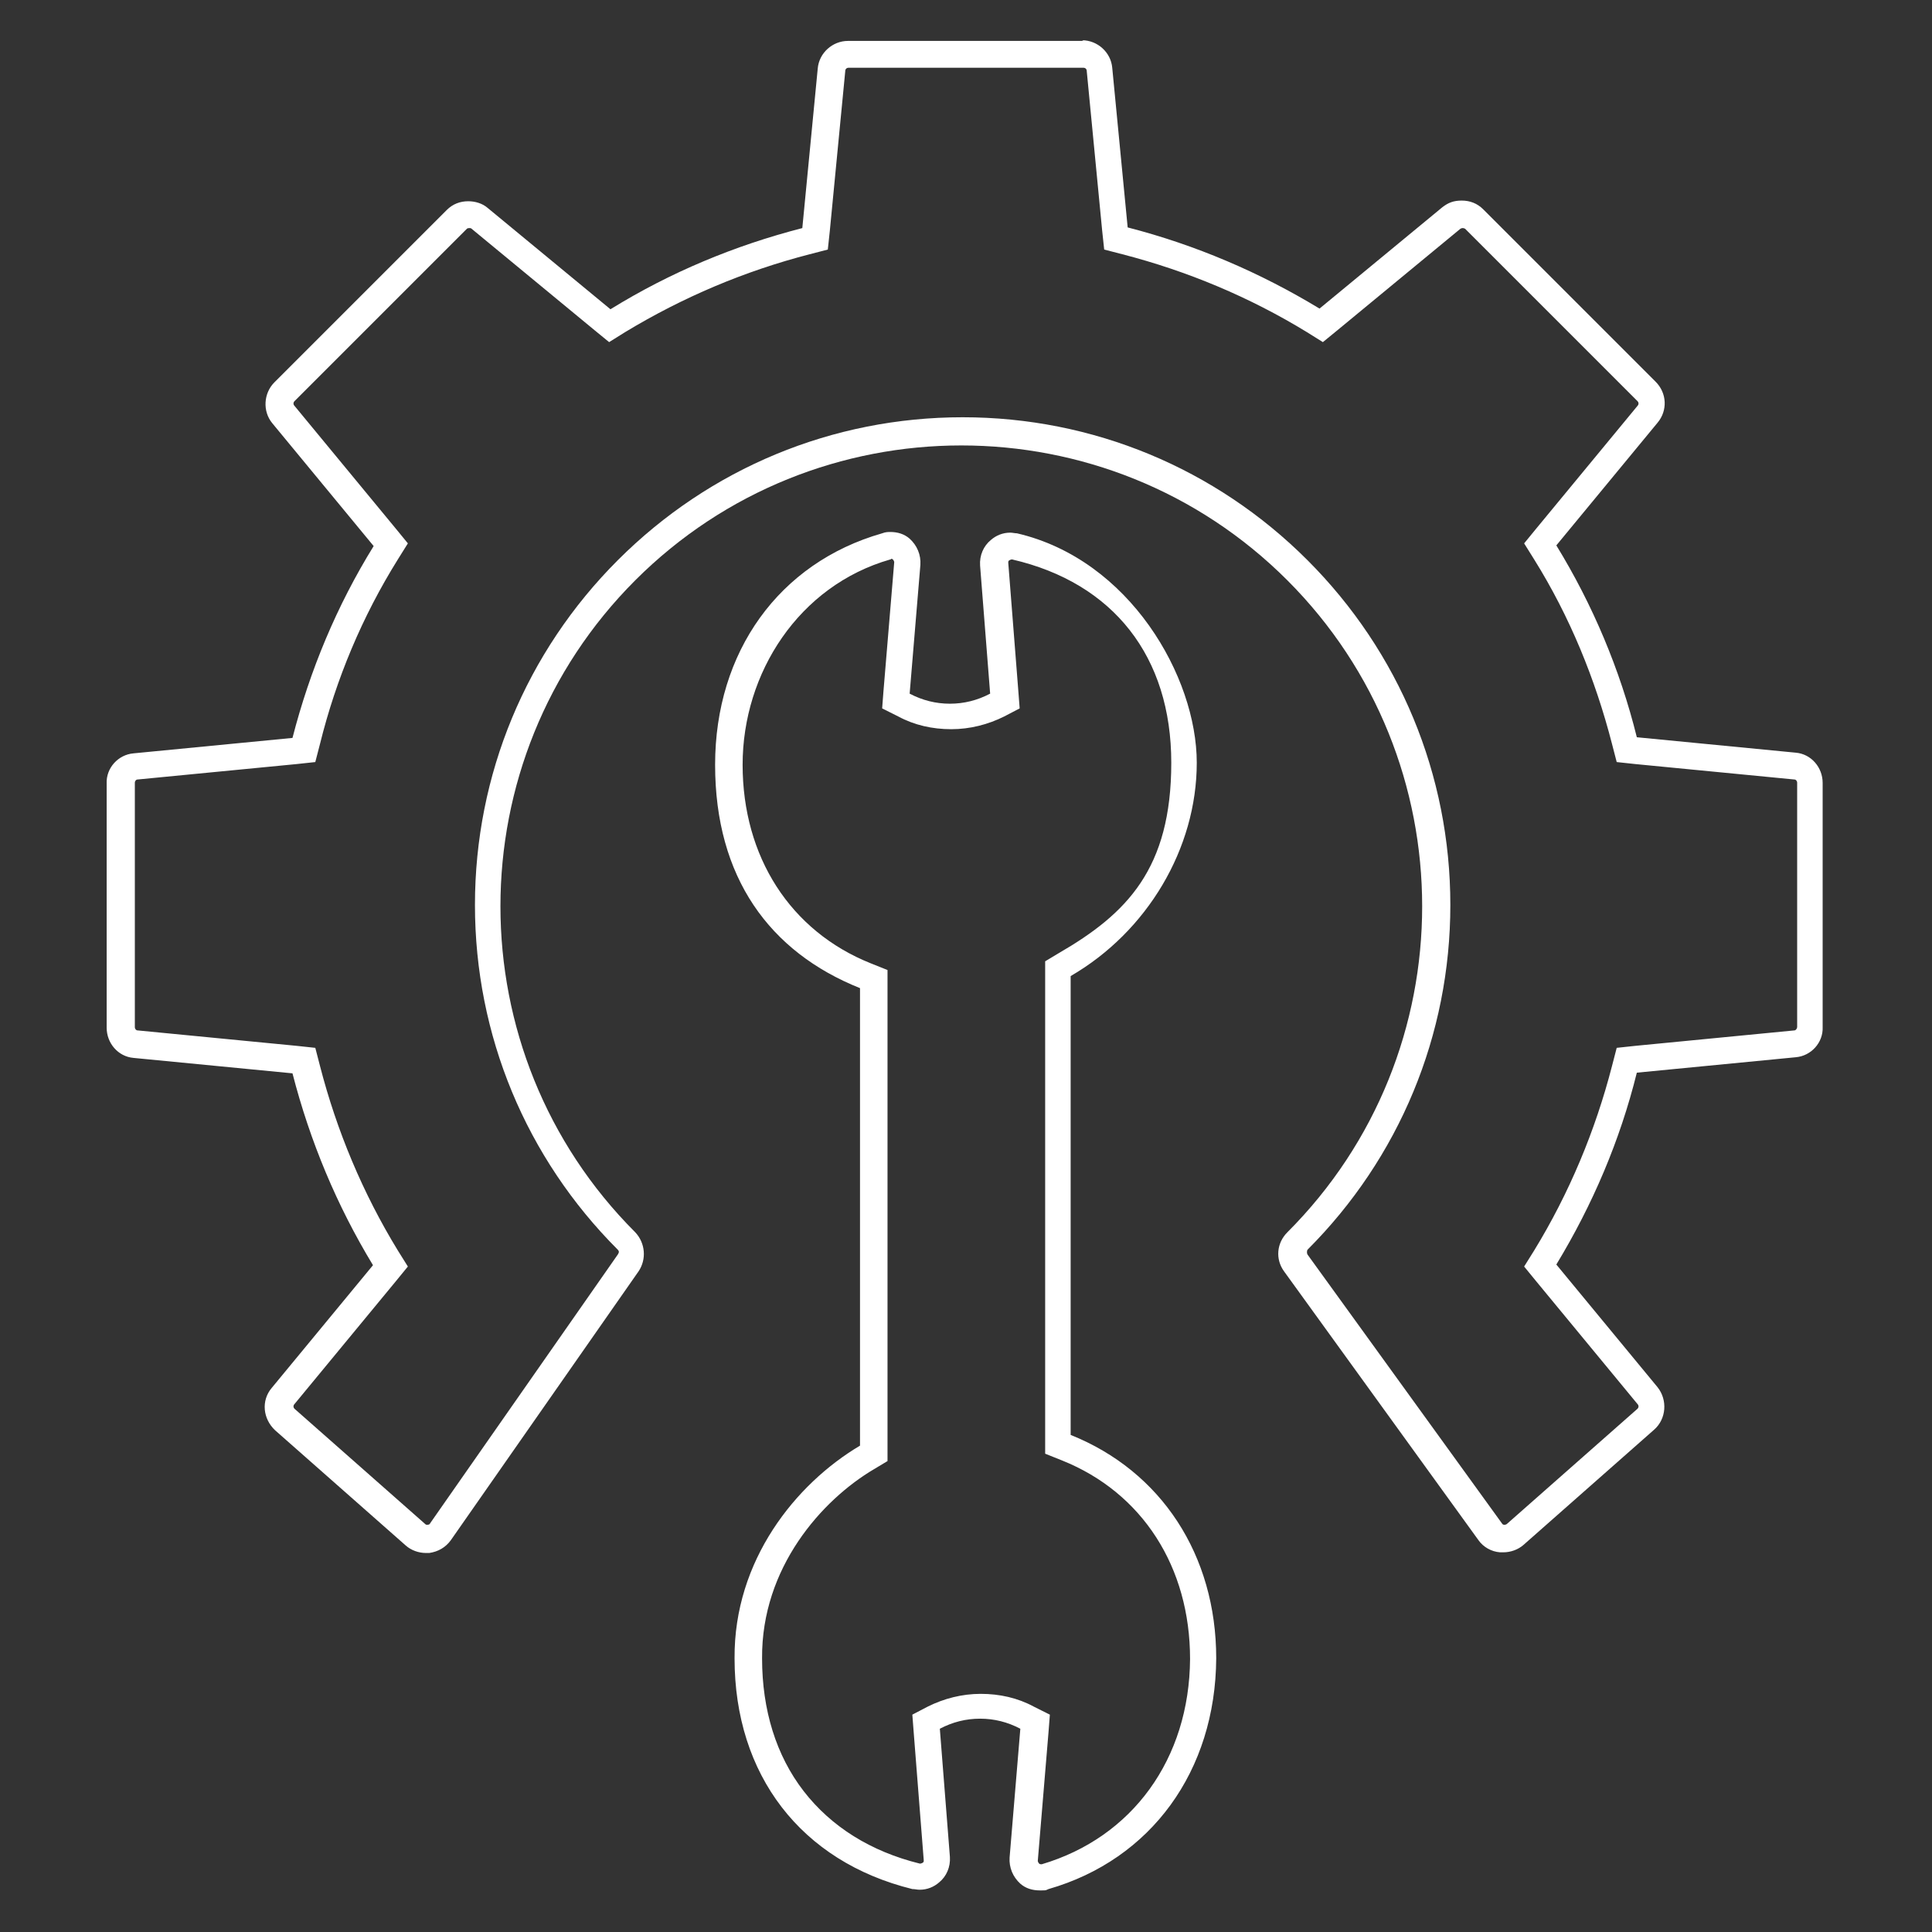
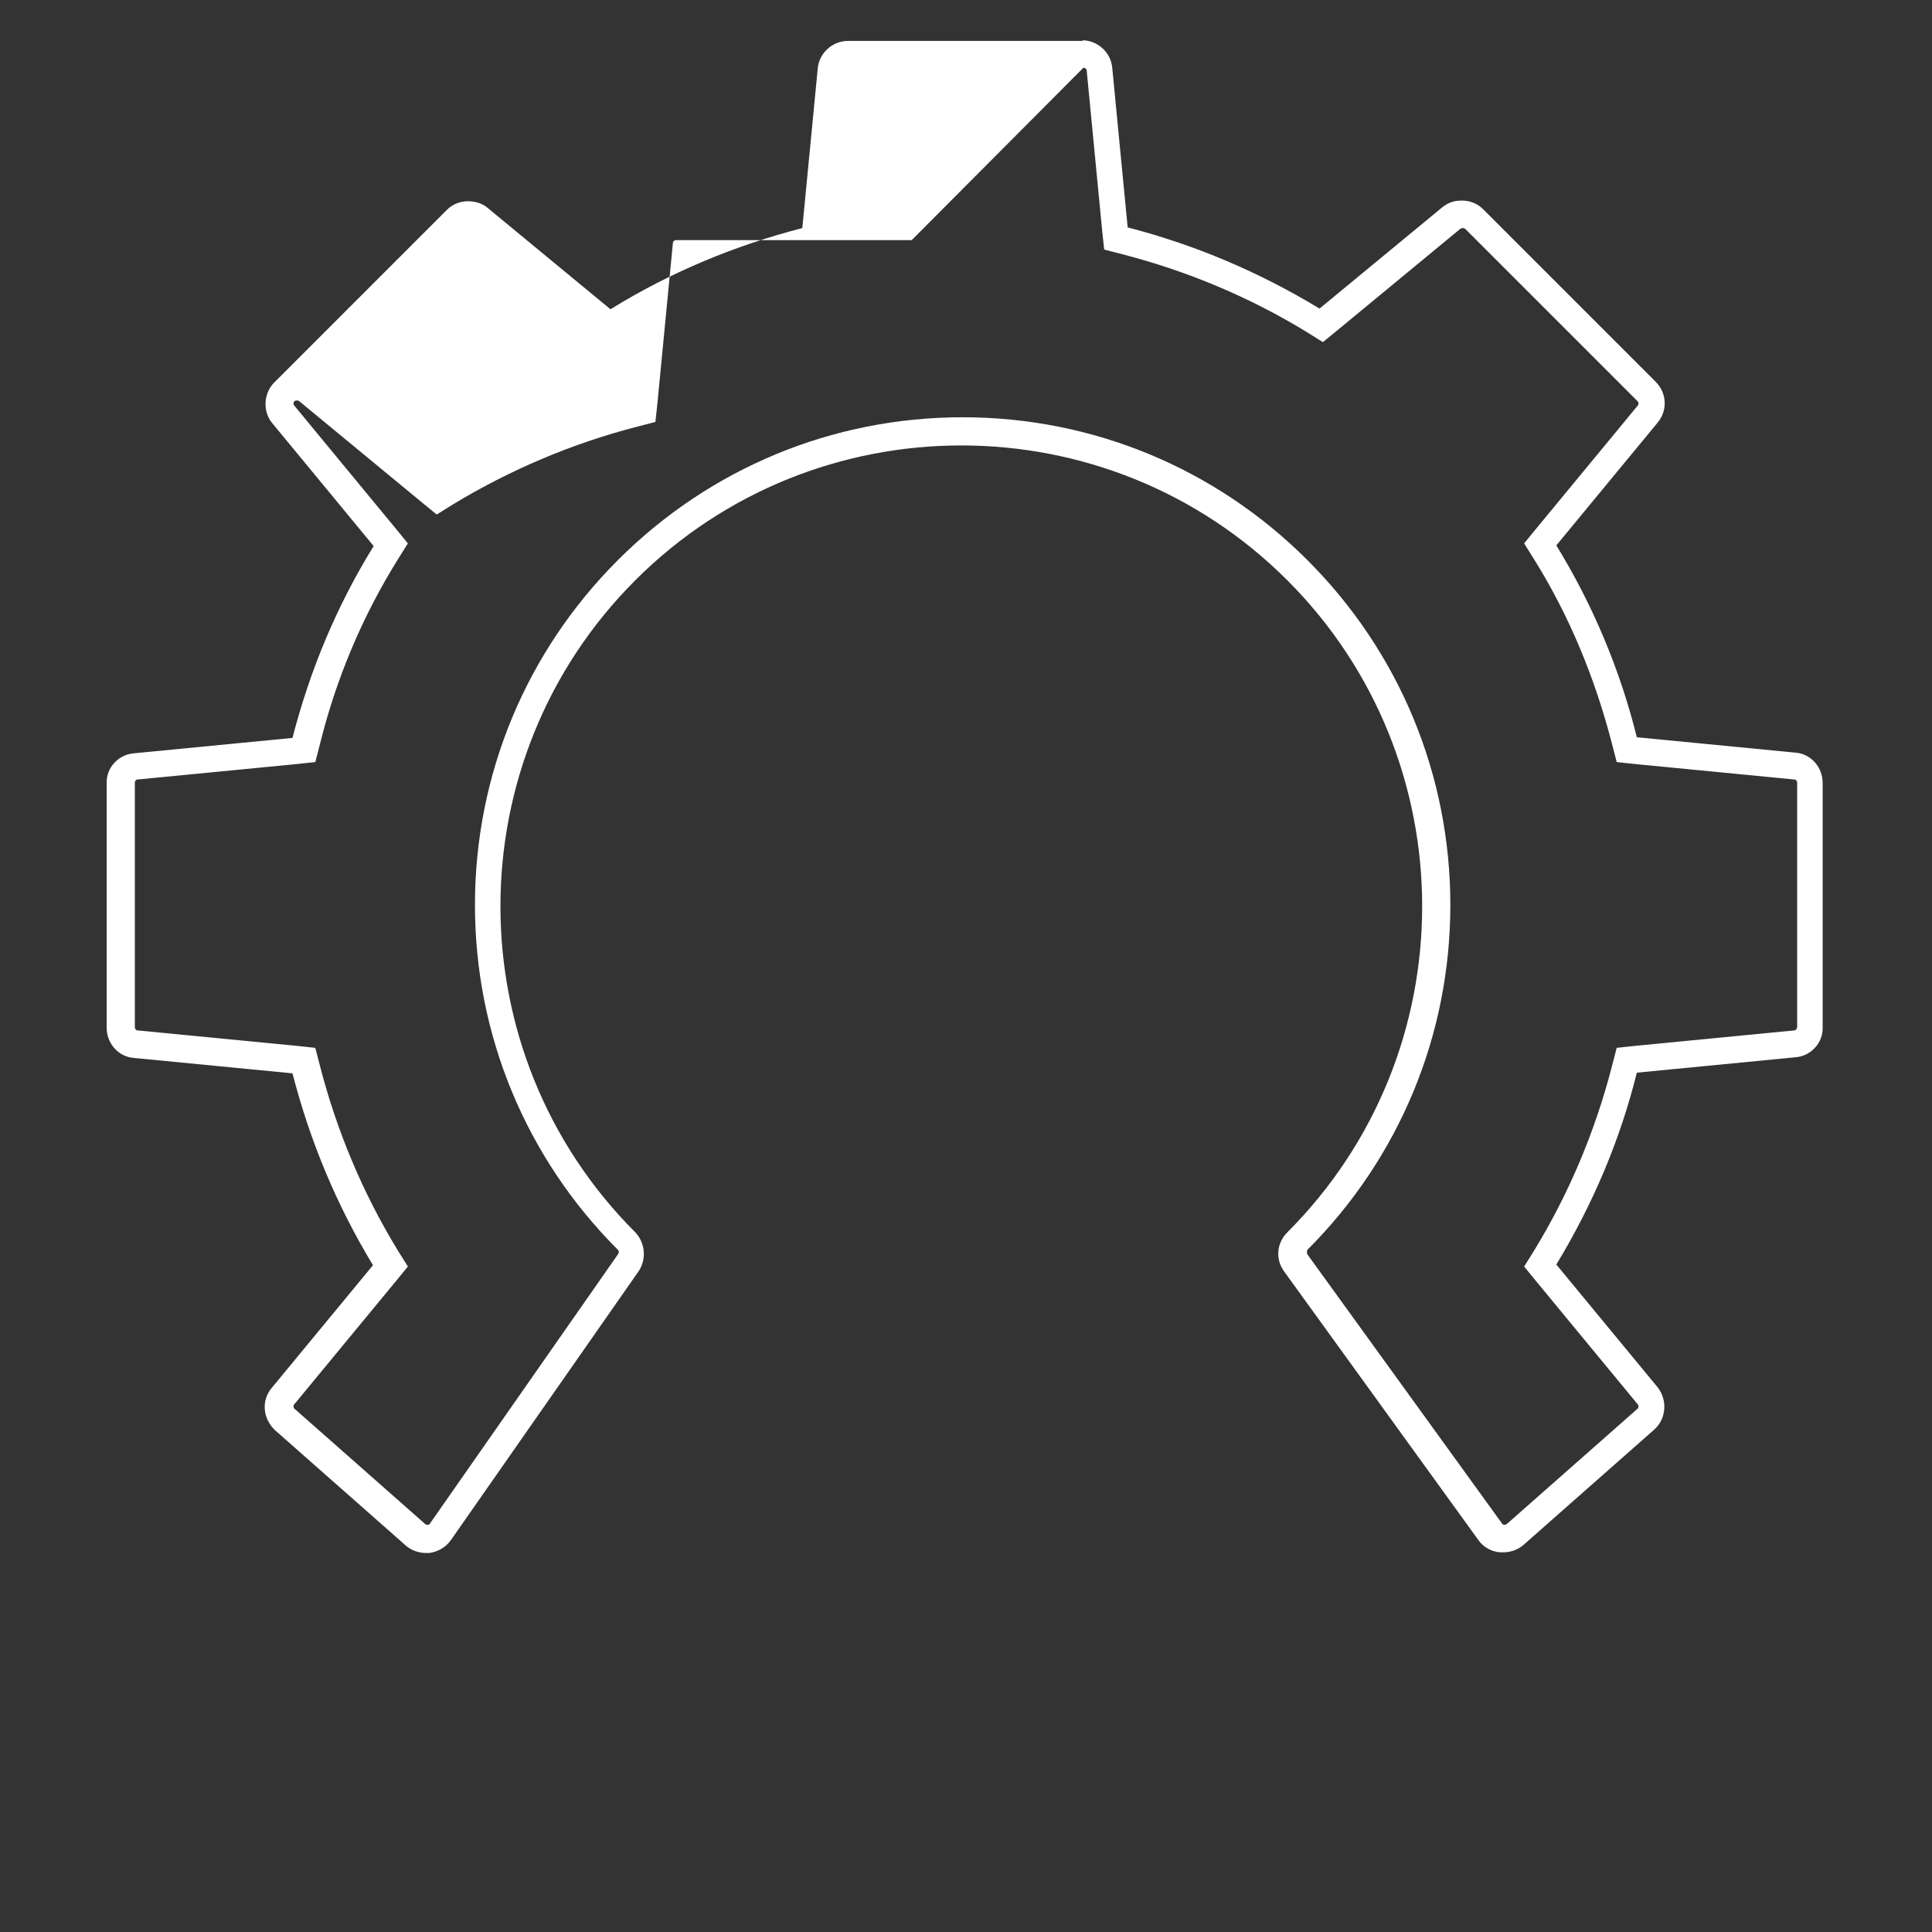
<svg xmlns="http://www.w3.org/2000/svg" id="Layer_1" data-name="Layer 1" version="1.1" viewBox="0 0 288 288">
  <rect x="0" y="0" width="288" height="288" fill="#333333" stroke="none" />
  <defs>
    <style>
      .cls-1 {
        fill: #fff;
        stroke-width: 0px;
      }
    </style>
  </defs>
-   <path class="cls-1" d="M161.5,10.1c.3,0,.5.2.5.5l2.3,23.8.3,2.8,2.7.7c9.7,2.5,19,6.4,27.5,11.6l2.4,1.5,2.2-1.8,18.3-15.1c0,0,.2-.1.3-.1s.2,0,.4.1l25.7,25.7c.2.2.2.5,0,.7l-15.1,18.3-1.8,2.2,1.5,2.4c5.3,8.5,9.1,17.8,11.6,27.5l.7,2.7,2.8.3,23.7,2.3c.2,0,.4.2.4.5v36.4c0,.2-.2.5-.4.5l-23.7,2.3-2.8.3-.7,2.7c-2.5,9.7-6.4,19-11.6,27.5l-1.5,2.4,1.8,2.2,15.1,18.3c.2.2.2.5,0,.7l-19.5,17.2c0,0-.2.1-.3.1s0,0,0,0c-.1,0-.3,0-.4-.2l-29-40.1c-.1-.2-.1-.5,0-.7,13.7-13.7,21.3-32,21.3-51.4s-7.6-37.7-21.3-51.4c-13.7-13.7-32-21.3-51.4-21.3s-37.7,7.6-51.4,21.3c-13.7,13.7-21.3,32-21.3,51.4,0,19.4,7.6,37.7,21.3,51.4.2.2.2.4,0,.7l-28,40.1c0,.1-.2.2-.4.2,0,0,0,0,0,0-.1,0-.2,0-.3-.1l-19.5-17.2c-.2-.2-.2-.5,0-.7l15.1-18.3,1.8-2.2-1.5-2.4c-5.2-8.5-9.1-17.8-11.6-27.5l-.7-2.7-2.8-.3-23.7-2.3c-.2,0-.4-.2-.4-.5v-36.4c0-.3.2-.5.4-.5l23.7-2.3,2.8-.3.7-2.7c2.4-9.7,6.3-19,11.6-27.5l1.5-2.4-1.8-2.2-15.1-18.3c-.2-.2-.2-.5,0-.7l25.7-25.7c.1-.1.3-.1.4-.1s.2,0,.3.1l18.3,15.1,2.2,1.8,2.4-1.5c8.6-5.2,17.8-9.1,27.5-11.6l2.7-.7.3-2.8,2.3-23.8c0-.3.2-.5.5-.5h35.1M161.5,6.1h-35.1c-2.3,0-4.3,1.8-4.5,4.1l-2.3,23.8c-10.1,2.6-19.7,6.6-28.6,12.1l-18.3-15.1c-.8-.7-1.9-1-2.9-1-1.2,0-2.3.4-3.2,1.3l-25.7,25.7c-1.6,1.6-1.8,4.3-.3,6.1l15.1,18.3c-5.5,8.9-9.5,18.5-12.1,28.6l-23.7,2.3c-2.3.2-4.1,2.2-4,4.5v36.4c0,2.3,1.7,4.3,4,4.5l23.7,2.3c2.6,10.1,6.6,19.7,12,28.6l-15.1,18.3c-1.6,1.9-1.3,4.6.5,6.3l19.5,17.2c.8.7,1.9,1.1,3,1.1s.4,0,.5,0c1.3-.2,2.4-.8,3.2-1.9l28-40.1c1.2-1.8,1-4.2-.5-5.8-26.8-26.8-26.8-70.4,0-97.2,13.4-13.4,31-20.1,48.6-20.1s35.2,6.7,48.6,20.1c26.8,26.8,26.8,70.4,0,97.2-1.6,1.6-1.8,4-.5,5.8l29,40.1c.7,1,1.9,1.7,3.2,1.8.2,0,.3,0,.5,0,1.1,0,2.2-.4,3-1.1l19.5-17.2c1.8-1.6,2-4.4.5-6.3l-15.1-18.3c5.4-8.9,9.5-18.5,12-28.6l23.7-2.3c2.3-.2,4.1-2.2,4-4.5v-36.4c0-2.3-1.7-4.3-4-4.5l-23.7-2.3c-2.5-10.1-6.6-19.8-12-28.6l15.1-18.3c1.5-1.8,1.4-4.4-.3-6.1l-25.7-25.7c-.9-.9-2-1.3-3.2-1.3s-2,.3-2.9,1l-18.3,15.1c-8.9-5.4-18.5-9.5-28.6-12.1l-2.3-23.8c-.2-2.3-2.2-4.1-4.5-4.1h0Z" />
-   <path class="cls-1" d="M132.8,83.3c.1,0,.2,0,.3.1.1.1.2.3.2.4l-1.6,19.2-.2,2.6,2.4,1.2c2.4,1.3,5.1,1.9,7.9,1.9s5.5-.7,7.9-1.9l2.3-1.2-.2-2.6-1.5-19.1c0-.2,0-.3.2-.4,0,0,.2-.1.3-.1s0,0,.1,0c15.1,3.5,23.7,14.5,23.7,30.3s-6.6,22.5-16.8,28.4l-2,1.2v73.4l2.5,1c12,4.8,19.1,15.9,19.1,29.6-.1,14.9-8.6,26.6-22.1,30.6,0,0,0,0-.1,0-.1,0-.2,0-.3-.1-.1-.1-.2-.3-.2-.4l1.6-19.2.2-2.6-2.4-1.2c-2.4-1.3-5.1-1.9-7.9-1.9s-5.5.7-7.9,1.9l-2.3,1.2.2,2.6,1.5,19.1c0,.2,0,.3-.2.4,0,0-.2.1-.3.1s0,0-.1,0c-7.3-1.8-13.2-5.5-17.3-10.8-4.1-5.3-6.2-12.1-6.2-19.8-.1-13.5,8.9-23.6,16.7-28.2l2-1.2v-73.2l-2.5-1c-12-4.8-19.1-15.9-19.1-29.6s8.4-26.7,22-30.6c0,0,0,0,.1,0M132.8,79.3c-.4,0-.8,0-1.3.2-15.4,4.4-24.9,17.7-24.9,34.5s8.1,27.9,21.6,33.3v68.2c-9.6,5.7-18.8,17.1-18.7,31.7,0,17.4,9.9,30.3,26.5,34.4.4,0,.7.1,1.1.1,1.1,0,2.1-.4,2.9-1.1,1.1-.9,1.7-2.3,1.6-3.8l-1.5-19.1c1.9-1,3.9-1.5,6-1.5s4.1.5,6,1.5l-1.6,19.2c-.1,1.5.5,2.9,1.6,3.9.8.7,1.8,1,2.9,1s.8,0,1.3-.2c15.3-4.4,24.9-17.6,25-34.4,0-15.4-8.2-27.9-21.7-33.3v-68.4c11.4-6.6,18.8-19,18.8-31.8s-10-30.3-26.8-34.2c-.3,0-.7-.1-1-.1-1.1,0-2.1.4-2.9,1.1-1.1.9-1.7,2.3-1.6,3.8l1.5,19.1c-1.9,1-3.9,1.5-6,1.5s-4.1-.5-6-1.5l1.6-19.2c.1-1.5-.5-2.9-1.6-3.9-.8-.7-1.8-1-2.9-1h0Z" />
+   <path class="cls-1" d="M161.5,10.1c.3,0,.5.2.5.5l2.3,23.8.3,2.8,2.7.7c9.7,2.5,19,6.4,27.5,11.6l2.4,1.5,2.2-1.8,18.3-15.1c0,0,.2-.1.3-.1s.2,0,.4.1l25.7,25.7c.2.2.2.5,0,.7l-15.1,18.3-1.8,2.2,1.5,2.4c5.3,8.5,9.1,17.8,11.6,27.5l.7,2.7,2.8.3,23.7,2.3c.2,0,.4.2.4.5v36.4c0,.2-.2.5-.4.5l-23.7,2.3-2.8.3-.7,2.7c-2.5,9.7-6.4,19-11.6,27.5l-1.5,2.4,1.8,2.2,15.1,18.3c.2.2.2.5,0,.7l-19.5,17.2c0,0-.2.1-.3.1s0,0,0,0c-.1,0-.3,0-.4-.2l-29-40.1c-.1-.2-.1-.5,0-.7,13.7-13.7,21.3-32,21.3-51.4s-7.6-37.7-21.3-51.4c-13.7-13.7-32-21.3-51.4-21.3s-37.7,7.6-51.4,21.3c-13.7,13.7-21.3,32-21.3,51.4,0,19.4,7.6,37.7,21.3,51.4.2.2.2.4,0,.7l-28,40.1c0,.1-.2.2-.4.2,0,0,0,0,0,0-.1,0-.2,0-.3-.1l-19.5-17.2c-.2-.2-.2-.5,0-.7l15.1-18.3,1.8-2.2-1.5-2.4c-5.2-8.5-9.1-17.8-11.6-27.5l-.7-2.7-2.8-.3-23.7-2.3c-.2,0-.4-.2-.4-.5v-36.4c0-.3.2-.5.4-.5l23.7-2.3,2.8-.3.7-2.7c2.4-9.7,6.3-19,11.6-27.5l1.5-2.4-1.8-2.2-15.1-18.3c-.2-.2-.2-.5,0-.7c.1-.1.3-.1.4-.1s.2,0,.3.1l18.3,15.1,2.2,1.8,2.4-1.5c8.6-5.2,17.8-9.1,27.5-11.6l2.7-.7.3-2.8,2.3-23.8c0-.3.2-.5.5-.5h35.1M161.5,6.1h-35.1c-2.3,0-4.3,1.8-4.5,4.1l-2.3,23.8c-10.1,2.6-19.7,6.6-28.6,12.1l-18.3-15.1c-.8-.7-1.9-1-2.9-1-1.2,0-2.3.4-3.2,1.3l-25.7,25.7c-1.6,1.6-1.8,4.3-.3,6.1l15.1,18.3c-5.5,8.9-9.5,18.5-12.1,28.6l-23.7,2.3c-2.3.2-4.1,2.2-4,4.5v36.4c0,2.3,1.7,4.3,4,4.5l23.7,2.3c2.6,10.1,6.6,19.7,12,28.6l-15.1,18.3c-1.6,1.9-1.3,4.6.5,6.3l19.5,17.2c.8.7,1.9,1.1,3,1.1s.4,0,.5,0c1.3-.2,2.4-.8,3.2-1.9l28-40.1c1.2-1.8,1-4.2-.5-5.8-26.8-26.8-26.8-70.4,0-97.2,13.4-13.4,31-20.1,48.6-20.1s35.2,6.7,48.6,20.1c26.8,26.8,26.8,70.4,0,97.2-1.6,1.6-1.8,4-.5,5.8l29,40.1c.7,1,1.9,1.7,3.2,1.8.2,0,.3,0,.5,0,1.1,0,2.2-.4,3-1.1l19.5-17.2c1.8-1.6,2-4.4.5-6.3l-15.1-18.3c5.4-8.9,9.5-18.5,12-28.6l23.7-2.3c2.3-.2,4.1-2.2,4-4.5v-36.4c0-2.3-1.7-4.3-4-4.5l-23.7-2.3c-2.5-10.1-6.6-19.8-12-28.6l15.1-18.3c1.5-1.8,1.4-4.4-.3-6.1l-25.7-25.7c-.9-.9-2-1.3-3.2-1.3s-2,.3-2.9,1l-18.3,15.1c-8.9-5.4-18.5-9.5-28.6-12.1l-2.3-23.8c-.2-2.3-2.2-4.1-4.5-4.1h0Z" />
</svg>